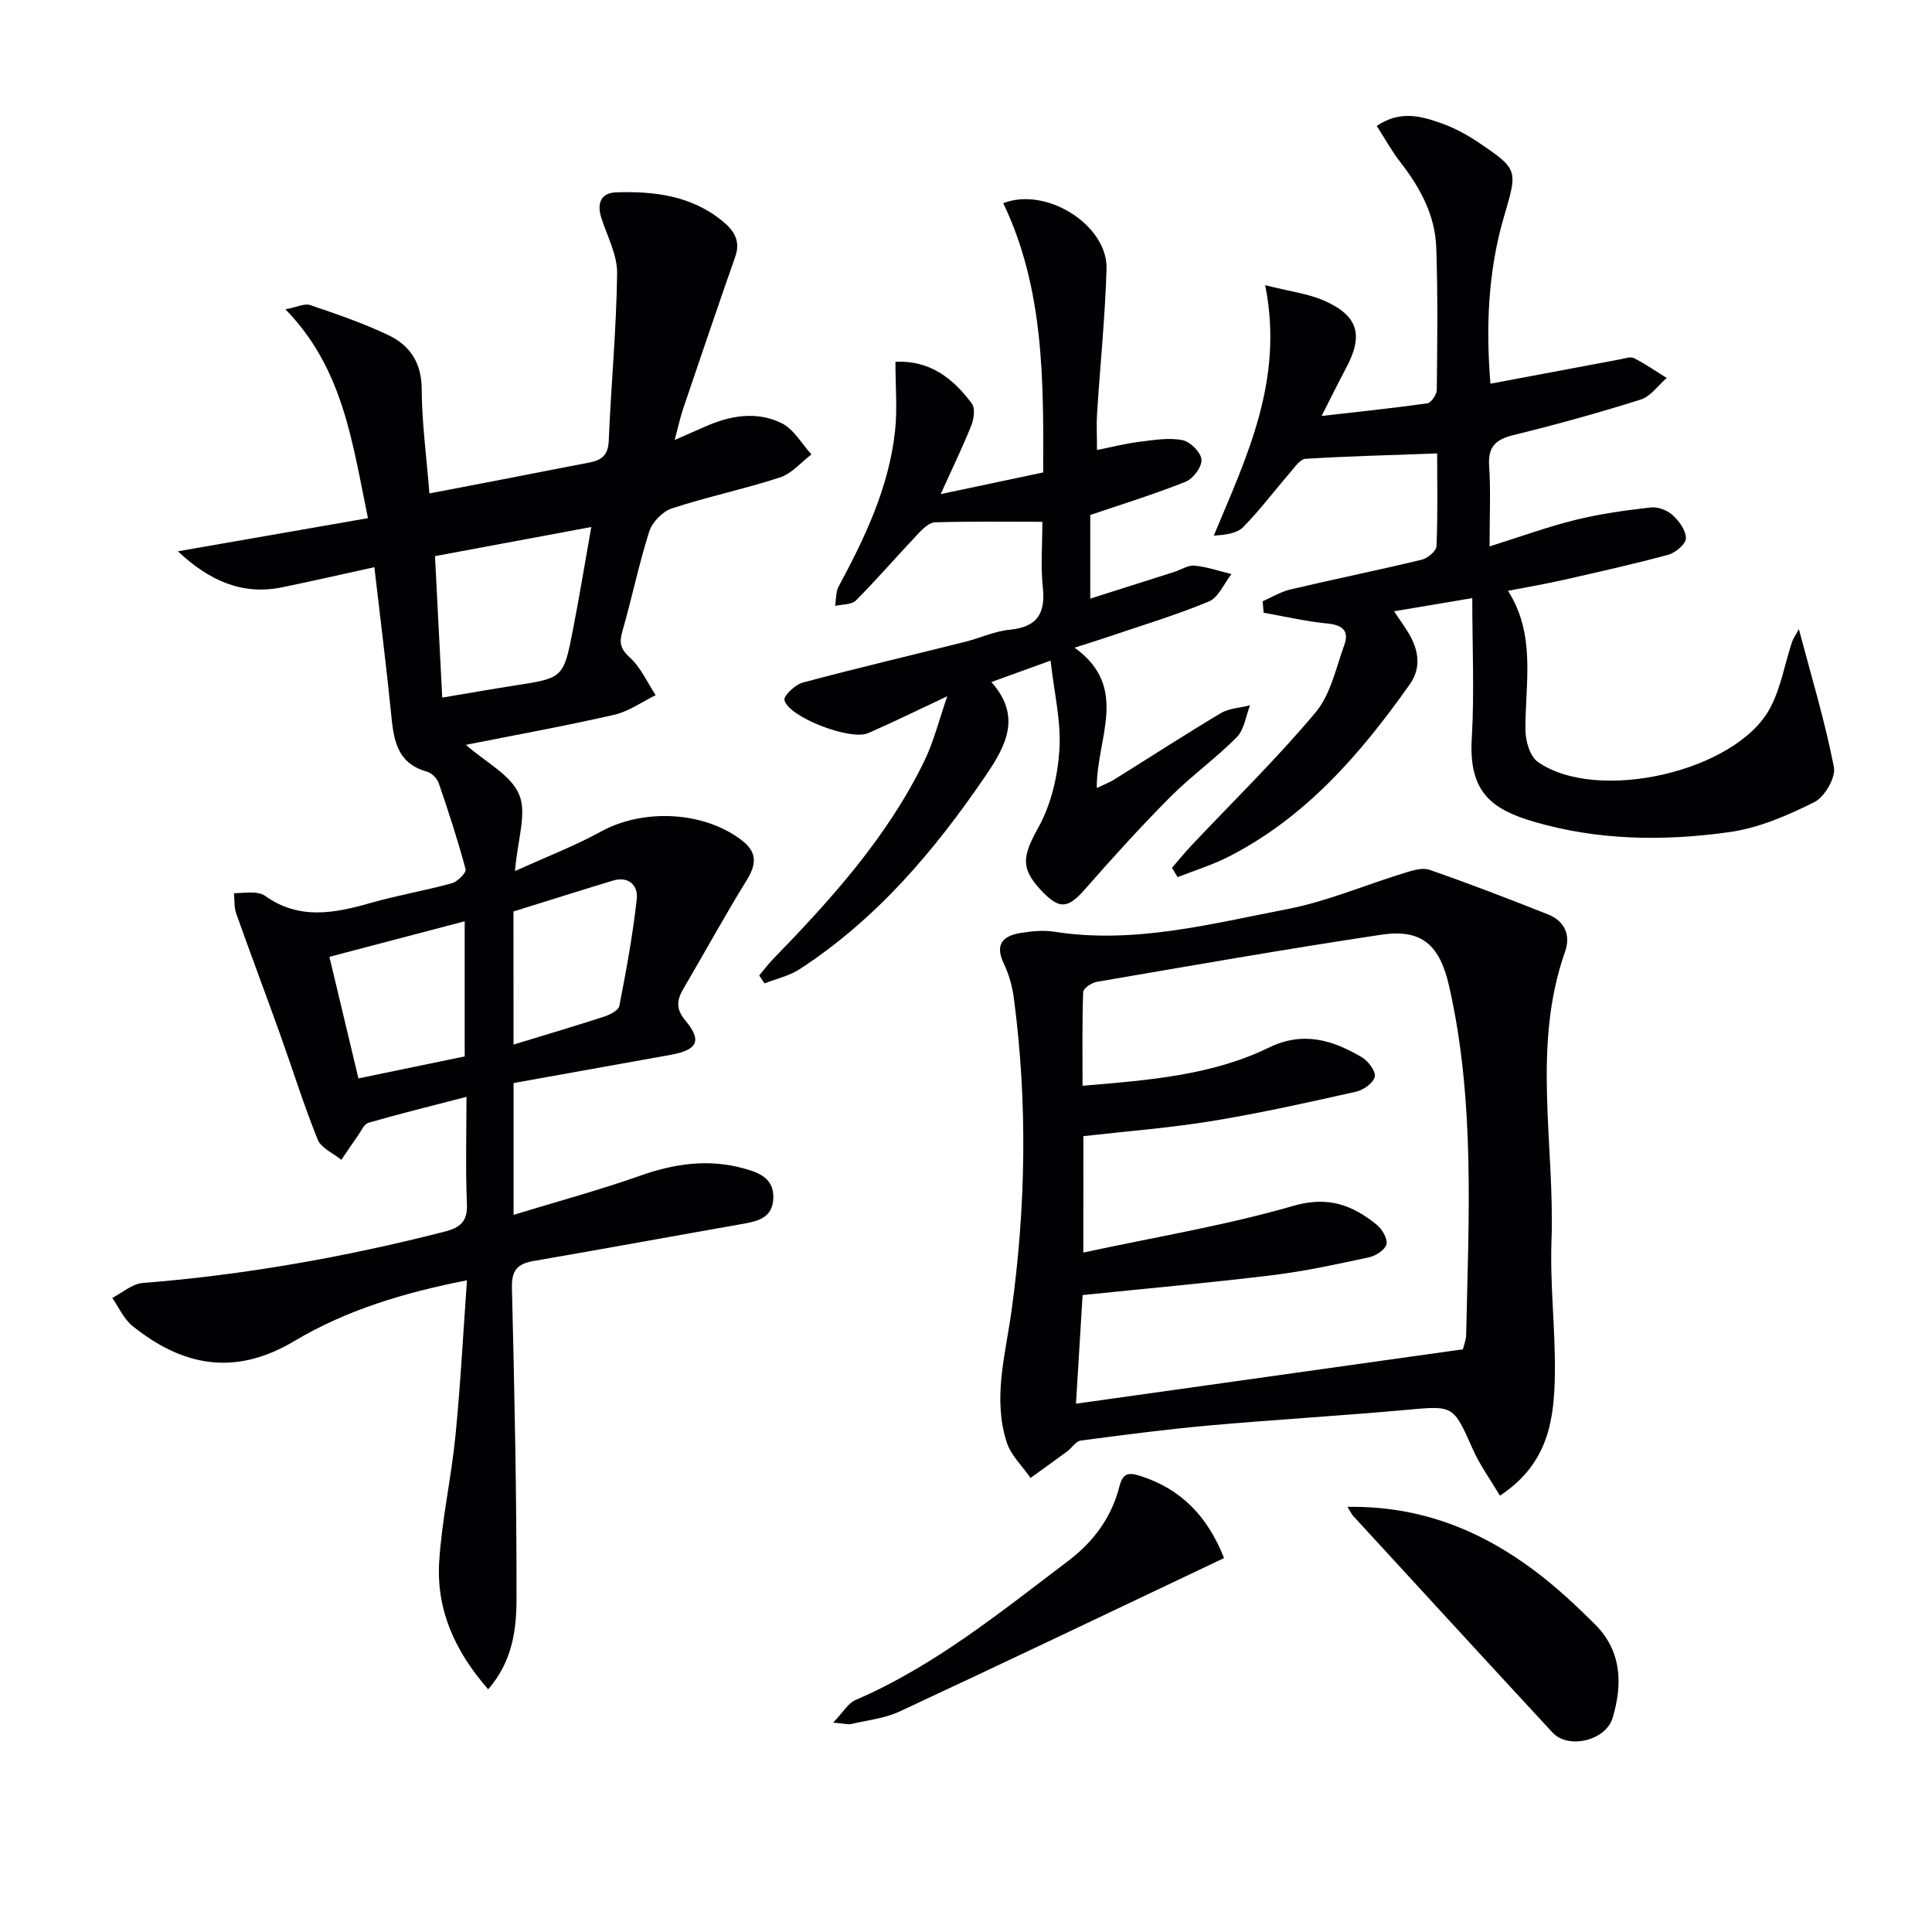
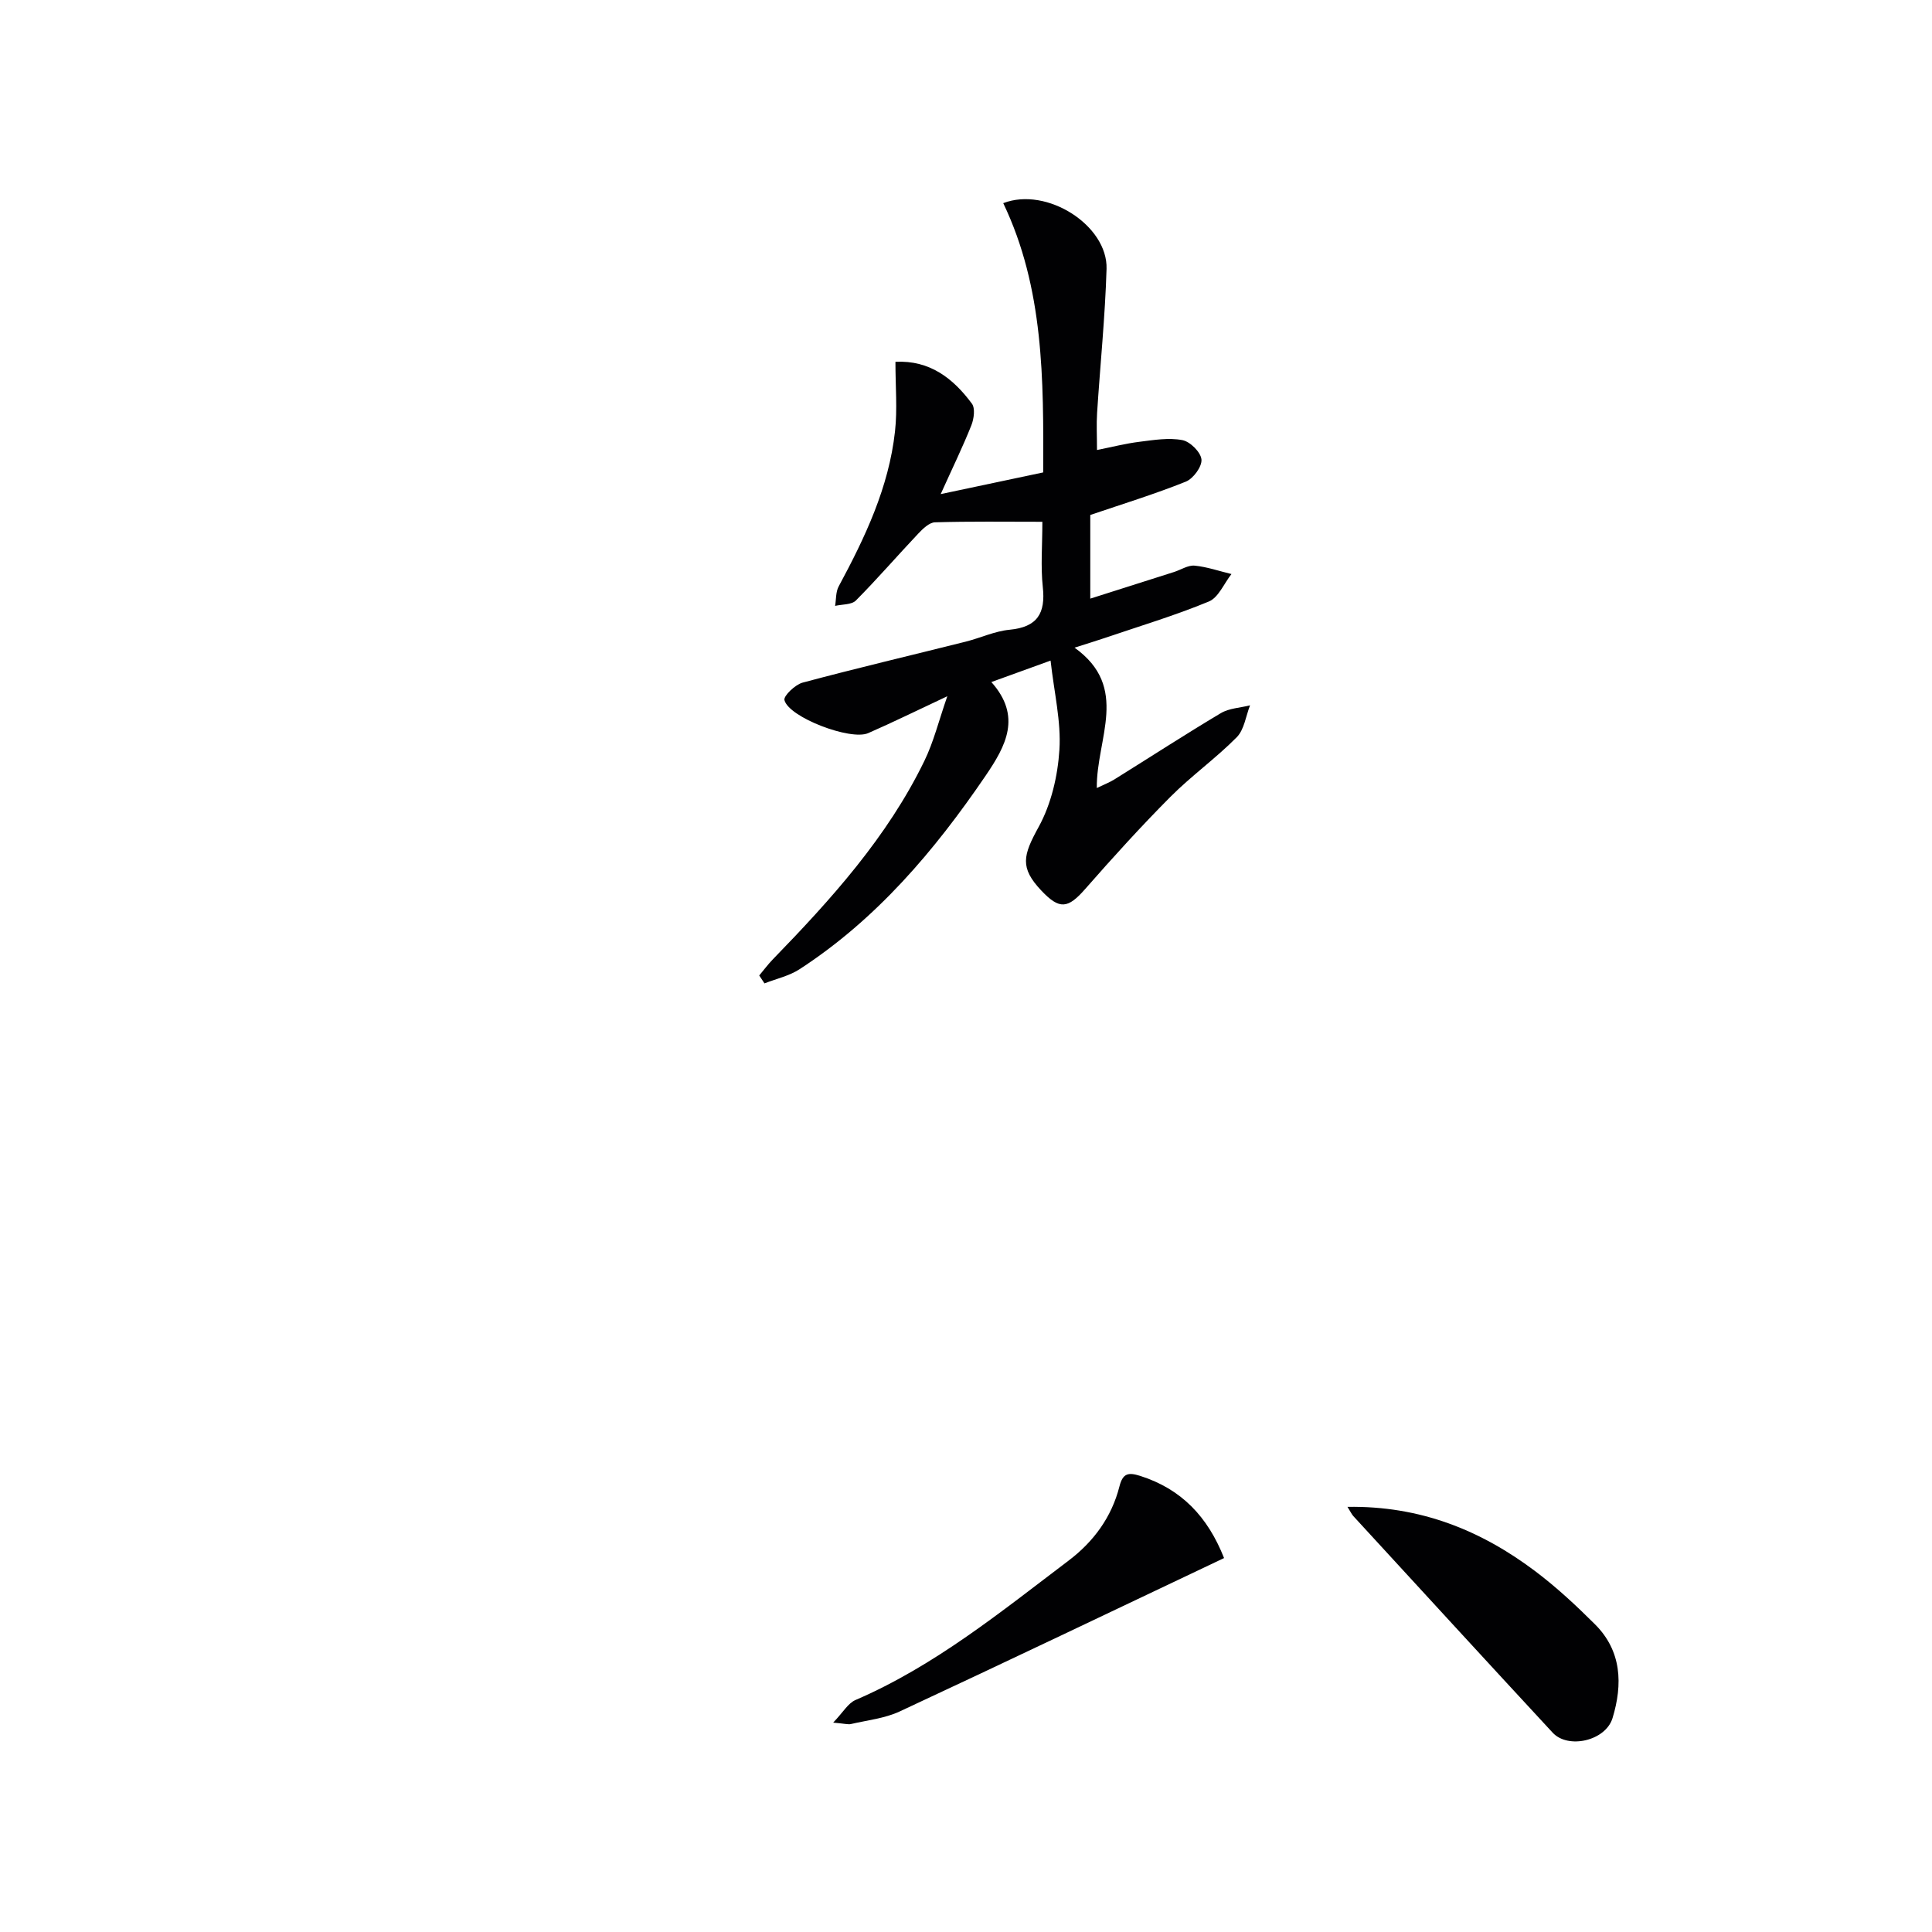
<svg xmlns="http://www.w3.org/2000/svg" enable-background="new 0 0 400 400" viewBox="0 0 400 400">
  <g fill="#010103">
-     <path d="m106.62 180.35c6.46-2.94 12.33-5.18 17.79-8.18 8.79-4.84 21.48-4.24 29.31 1.92 3.15 2.47 2.84 4.98.84 8.21-4.54 7.34-8.68 14.94-13.06 22.39-1.41 2.4-1.6 4.21.43 6.64 3.47 4.16 2.47 6.06-3.11 7.07-10.76 1.94-21.52 3.86-32.49 5.83v27.29c9.02-2.76 17.74-5.11 26.23-8.11 7.12-2.52 14.15-3.52 21.47-1.49 3.15.87 6.21 2.04 6.08 6.12-.13 4.18-3.29 4.82-6.55 5.39-14.38 2.53-28.73 5.17-43.12 7.65-3.33.58-4.54 1.94-4.45 5.57.53 21.46.98 42.92.95 64.39-.01 6.32-.82 12.92-5.87 18.71-6.86-7.83-10.75-16.43-10.14-26.38.54-8.75 2.51-17.41 3.37-26.15 1.04-10.52 1.59-21.09 2.38-32.15-13.05 2.56-25.01 6.18-35.72 12.57-12.3 7.34-23.14 5.27-33.56-3.14-1.78-1.44-2.8-3.83-4.16-5.78 2.1-1.07 4.13-2.92 6.3-3.09 21.08-1.67 41.79-5.35 62.28-10.57 3.51-.89 5.02-2.1 4.85-5.92-.31-7.1-.09-14.23-.09-22.05-7.27 1.89-13.81 3.49-20.28 5.36-.94.27-1.55 1.76-2.24 2.74-1.16 1.63-2.27 3.29-3.39 4.94-1.68-1.38-4.19-2.43-4.9-4.2-2.91-7.22-5.23-14.68-7.86-22.02-2.97-8.28-6.07-16.51-9.01-24.79-.45-1.28-.32-2.78-.46-4.17 1.37-.06 2.75-.22 4.11-.15.81.04 1.73.24 2.37.7 6.96 4.97 14.24 3.62 21.73 1.47 5.57-1.6 11.32-2.56 16.91-4.1 1.18-.33 3.03-2.21 2.84-2.91-1.61-6-3.54-11.93-5.56-17.81-.34-.98-1.45-2.11-2.42-2.38-6.59-1.82-6.95-7.12-7.5-12.55-.97-9.56-2.17-19.09-3.41-29.79-6.7 1.47-12.9 2.89-19.13 4.17-8.28 1.7-15.13-1.43-21.55-7.46 12.99-2.26 25.98-4.53 39.35-6.86-3.28-15.92-5.17-31.03-17.08-43.24 2.39-.45 3.95-1.27 5.11-.88 5.48 1.86 10.99 3.75 16.21 6.23 4.44 2.11 6.87 5.71 6.89 11.16.03 6.95.98 13.9 1.6 21.61 5.61-1.08 11.22-2.14 16.83-3.23 5.38-1.04 10.75-2.13 16.14-3.14 2.55-.47 4.02-1.42 4.15-4.48.48-11.58 1.59-23.14 1.74-34.71.05-3.8-2.03-7.64-3.25-11.43-.98-3.02-.16-5.25 3.07-5.35 7.91-.25 15.61.69 22.06 6.01 2.32 1.92 3.72 4.04 2.58 7.3-3.67 10.47-7.23 20.97-10.79 31.48-.61 1.81-1.01 3.69-1.75 6.48 2.72-1.19 4.5-1.96 6.27-2.75 5.21-2.32 10.7-3.27 15.88-.72 2.51 1.24 4.14 4.25 6.16 6.46-2.15 1.63-4.07 3.97-6.49 4.76-7.38 2.41-15.03 4-22.41 6.42-1.92.63-4.06 2.83-4.68 4.77-2.16 6.78-3.58 13.8-5.56 20.65-.69 2.41-.41 3.68 1.57 5.48 2.26 2.06 3.59 5.14 5.32 7.77-2.84 1.38-5.55 3.36-8.55 4.05-10.01 2.29-20.13 4.12-30.74 6.23 4.13 3.64 9.34 6.24 11.03 10.31 1.64 3.9-.34 9.34-.87 15.83zm-15.06-35.92c3.01-.51 5.27-.9 7.55-1.28 2.46-.41 4.91-.83 7.37-1.21 10.12-1.56 10.19-1.54 12.14-11.55 1.35-6.9 2.48-13.85 3.8-21.28-11.39 2.12-21.86 4.07-32.36 6.03.52 10.12.99 19.39 1.5 29.29zm-23.36 53.67c2.05 8.6 3.99 16.71 6.01 25.17 7.83-1.62 15.03-3.11 22-4.55 0-9.61 0-18.5 0-27.98-9.55 2.51-18.61 4.89-28.01 7.36zm38.12 18.17c6.55-2 12.7-3.82 18.79-5.8 1.19-.39 2.94-1.29 3.12-2.21 1.43-7.36 2.8-14.76 3.61-22.2.3-2.71-1.69-4.73-4.94-3.74-6.9 2.09-13.77 4.27-20.59 6.39.01 9.01.01 17.92.01 27.56z" />
-     <path d="m310.54 309.66c-2.04-3.44-4.16-6.35-5.59-9.57-4.1-9.22-3.98-9.08-13.79-8.19-13.56 1.23-27.16 2.01-40.73 3.22-8.92.8-17.81 1.96-26.69 3.14-1 .13-1.81 1.51-2.77 2.22-2.52 1.86-5.07 3.68-7.61 5.51-1.68-2.44-4.04-4.65-4.92-7.35-2.94-9.05-.29-18.08.96-27.07 3.01-21.67 3.37-43.35.49-65.05-.32-2.44-1.06-4.91-2.11-7.13-1.87-3.98-.02-5.65 3.53-6.23 2.28-.37 4.7-.61 6.96-.26 16.5 2.6 32.36-1.62 48.25-4.68 8.23-1.59 16.1-4.99 24.17-7.46 1.69-.52 3.76-1.2 5.26-.68 8.25 2.87 16.42 6.01 24.55 9.24 3.42 1.36 4.75 4.25 3.53 7.71-6.94 19.67-2.1 39.89-2.81 59.84-.33 9.11.81 18.27.7 27.39-.12 9.42-1.2 18.71-11.38 25.4zm-86.25-50.33c15.07-3.25 29.49-5.62 43.44-9.66 7.19-2.08 12.19-.22 17.25 3.85 1.13.91 2.32 2.87 2.08 4.06-.23 1.13-2.18 2.42-3.57 2.72-6.64 1.43-13.3 2.89-20.03 3.71-12.95 1.58-25.94 2.74-39.32 4.12-.4 6.67-.85 14.05-1.37 22.49 27.26-3.83 53.63-7.53 80.11-11.26.23-.98.65-1.94.67-2.9.51-24.1 1.88-48.23-3.47-72.06-1.95-8.69-5.59-12.16-14.15-10.87-19.66 2.95-39.25 6.39-58.85 9.75-1.07.18-2.79 1.34-2.82 2.1-.23 6.4-.13 12.81-.13 19.42 13.71-1.16 26.71-2.14 38.56-7.9 7.13-3.47 13.22-1.57 19.26 1.99 1.32.78 2.92 2.89 2.68 4.03-.27 1.28-2.34 2.76-3.86 3.1-9.87 2.21-19.76 4.43-29.73 6.06-8.8 1.44-17.72 2.12-26.74 3.15-.01 7.32-.01 14.76-.01 24.1z" />
-     <path d="m372.44 130.27c2.63 9.95 5.43 19.16 7.25 28.56.42 2.16-1.93 6.18-4.05 7.24-5.52 2.76-11.49 5.35-17.53 6.2-13.54 1.91-27.22 1.76-40.52-2.14-8.56-2.51-13.54-5.98-12.88-17.15.56-9.44.11-18.94.11-29.15-5.51.93-10.48 1.77-16.2 2.73 1.18 1.75 2.08 3.01 2.89 4.33 2.18 3.51 2.85 7.29.38 10.78-10.17 14.38-21.55 27.58-37.62 35.75-3.33 1.69-6.96 2.8-10.45 4.18-.39-.64-.79-1.28-1.18-1.91 1.3-1.5 2.54-3.05 3.9-4.5 8.65-9.18 17.71-18.01 25.81-27.66 3.13-3.73 4.25-9.22 5.98-14.02 1.03-2.85-.34-4.11-3.45-4.41-4.45-.43-8.84-1.46-13.26-2.24-.07-.79-.13-1.59-.2-2.38 1.91-.83 3.75-1.97 5.74-2.44 9.05-2.13 18.16-3.98 27.19-6.16 1.22-.29 3.02-1.79 3.06-2.8.28-6.46.14-12.93.14-19.2-9.43.34-18.35.57-27.25 1.11-1.11.07-2.22 1.71-3.15 2.79-3.26 3.77-6.26 7.78-9.74 11.33-1.31 1.34-3.68 1.64-6.11 1.78 6.89-16.48 14.57-32.25 10.64-51.85 5.2 1.33 9 1.77 12.33 3.26 6.98 3.13 8.04 7.12 4.43 13.88-1.62 3.04-3.14 6.14-5.07 9.94 7.83-.9 14.88-1.62 21.9-2.62.79-.11 1.93-1.81 1.94-2.78.11-9.83.23-19.67-.11-29.49-.23-6.69-3.35-12.41-7.43-17.65-1.79-2.3-3.2-4.88-4.89-7.51 4.86-3.28 9.2-2.03 13.38-.55 2.64.94 5.19 2.3 7.53 3.87 8.56 5.75 8.25 5.78 5.36 15.73-3.28 11.27-3.67 22.87-2.73 34.32 9.06-1.7 17.92-3.38 26.79-5.03.97-.18 2.17-.64 2.91-.27 2.36 1.19 4.54 2.72 6.8 4.12-1.79 1.53-3.33 3.82-5.4 4.47-8.69 2.74-17.49 5.18-26.34 7.35-3.7.91-5.3 2.42-5.03 6.41.35 5.09.09 10.22.09 16.64 6.56-2.06 12.12-4.1 17.83-5.5 5.08-1.25 10.32-1.97 15.53-2.57 1.47-.17 3.43.57 4.53 1.58 1.35 1.23 2.79 3.2 2.76 4.82-.02 1.19-2.17 2.99-3.67 3.4-7.2 1.95-14.49 3.57-21.77 5.22-3.71.84-7.47 1.48-11.4 2.24 5.85 9.16 3.57 19.07 3.61 28.76.01 2.27.92 5.51 2.56 6.66 12.34 8.63 41.11 1.99 48.1-11.14 2.22-4.16 3.02-9.08 4.52-13.63.25-.78.76-1.45 1.44-2.7z" />
    <path d="m185.39 74.91c7.1-.37 11.95 3.42 15.83 8.66.72.97.42 3.15-.11 4.49-1.78 4.46-3.89 8.79-6.35 14.24 7.57-1.6 14.22-3.01 21.22-4.49.09-19.29.15-38.15-8.27-55.75 9.04-3.49 21.66 4.64 21.39 13.61-.3 9.96-1.32 19.9-1.96 29.85-.15 2.31-.02 4.64-.02 7.65 3.14-.63 5.94-1.35 8.78-1.7 2.95-.37 6.05-.89 8.89-.35 1.61.3 3.82 2.5 3.96 4.01.14 1.47-1.7 3.97-3.24 4.59-6.43 2.58-13.08 4.62-19.78 6.9v17.32c6.07-1.93 11.72-3.72 17.36-5.52 1.43-.46 2.89-1.44 4.25-1.31 2.57.25 5.08 1.13 7.62 1.74-1.54 1.95-2.68 4.86-4.69 5.69-7.03 2.91-14.36 5.1-21.58 7.56-1.71.58-3.43 1.1-6.22 1.99 11.51 8.25 4.5 18.77 4.61 29.06 1.52-.73 2.65-1.16 3.66-1.79 7.34-4.57 14.59-9.28 22.02-13.71 1.73-1.03 4.02-1.1 6.05-1.62-.88 2.24-1.2 5.03-2.76 6.61-4.32 4.37-9.4 7.99-13.73 12.34-6.09 6.12-11.91 12.54-17.61 19.04-3.61 4.12-5.33 4.37-9.12.36-4.48-4.75-3.8-7.26-.55-13.17 2.6-4.73 3.96-10.56 4.3-16 .37-5.84-1.09-11.8-1.83-18.44-4.22 1.53-7.88 2.86-12.26 4.44 6.34 7.11 3.02 13.21-1.2 19.41-10.58 15.53-22.58 29.69-38.5 40.04-2.15 1.4-4.83 1.98-7.27 2.94-.36-.55-.73-1.09-1.09-1.64.94-1.12 1.81-2.3 2.83-3.35 12.09-12.45 23.7-25.3 31.37-41.09 1.91-3.93 2.97-8.28 4.74-13.37-6.32 2.96-11.3 5.42-16.39 7.64-3.65 1.59-16.43-3.28-17.33-6.84-.22-.87 2.22-3.2 3.76-3.62 11.21-3 22.51-5.66 33.76-8.48 3.06-.77 6.02-2.18 9.11-2.47 5.72-.55 7.46-3.38 6.86-8.85-.46-4.25-.09-8.59-.09-13.5-7.7 0-14.98-.11-22.24.11-1.18.04-2.5 1.33-3.45 2.33-4.34 4.59-8.47 9.38-12.92 13.86-.9.9-2.84.77-4.3 1.11.23-1.35.12-2.89.74-4.03 5.46-10.14 10.38-20.49 11.66-32.09.51-4.57.09-9.21.09-14.41z" />
    <path d="m278.98 311.98c15.09-.24 27.66 4.86 38.94 13.37 4.37 3.3 8.42 7.07 12.3 10.94 5.56 5.54 5.76 12.45 3.64 19.42-1.44 4.72-9.2 6.48-12.4 3.02-13.8-14.9-27.51-29.87-41.25-44.82-.32-.34-.52-.79-1.23-1.93z" />
    <path d="m253.43 322.58c-22.81 10.82-44.92 21.4-67.14 31.75-3.1 1.45-6.71 1.82-10.1 2.61-.6.14-1.28-.08-3.69-.29 2.07-2.16 3.08-4.01 4.6-4.67 16.41-7.07 30.1-18.25 44.15-28.88 5.18-3.92 8.91-9.01 10.52-15.36.69-2.72 1.83-2.95 4.27-2.18 8.57 2.72 14.01 8.47 17.39 17.02z" />
  </g>
</svg>